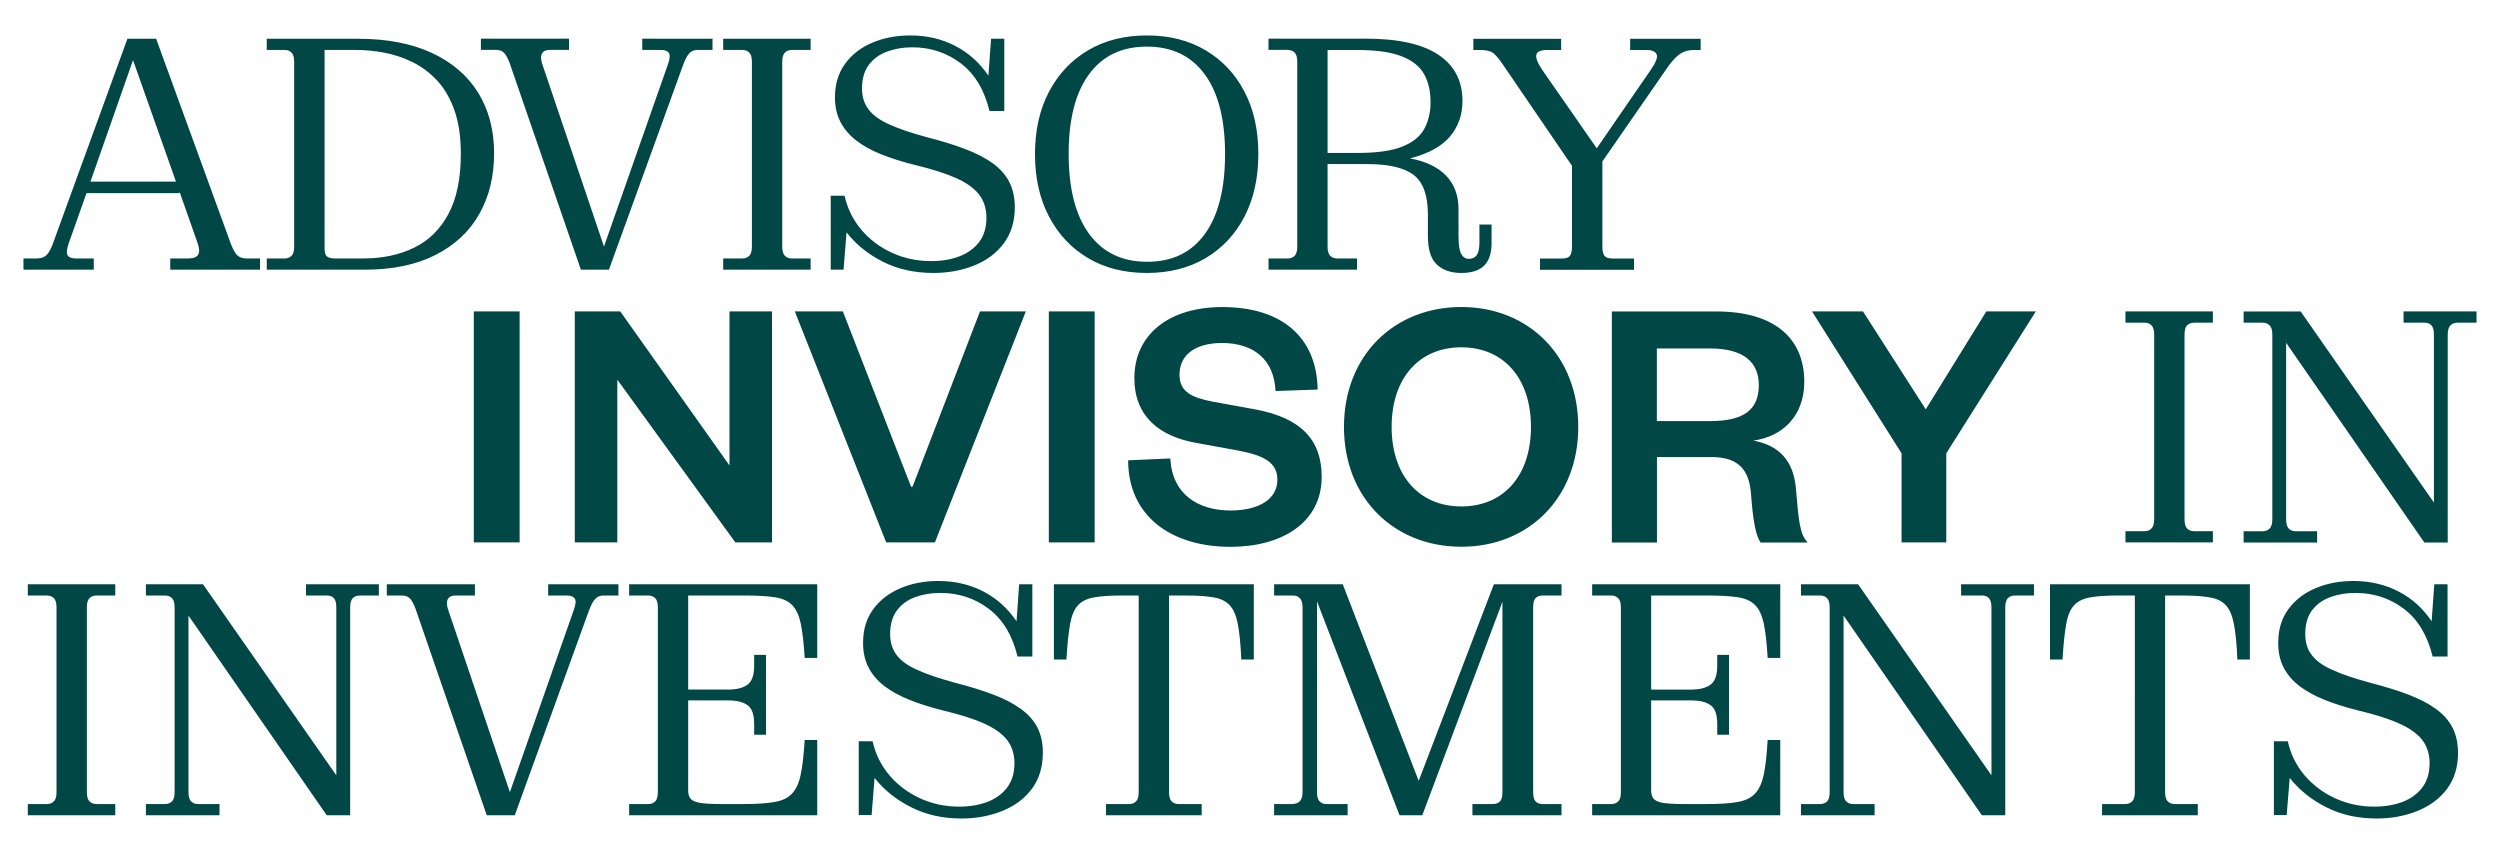
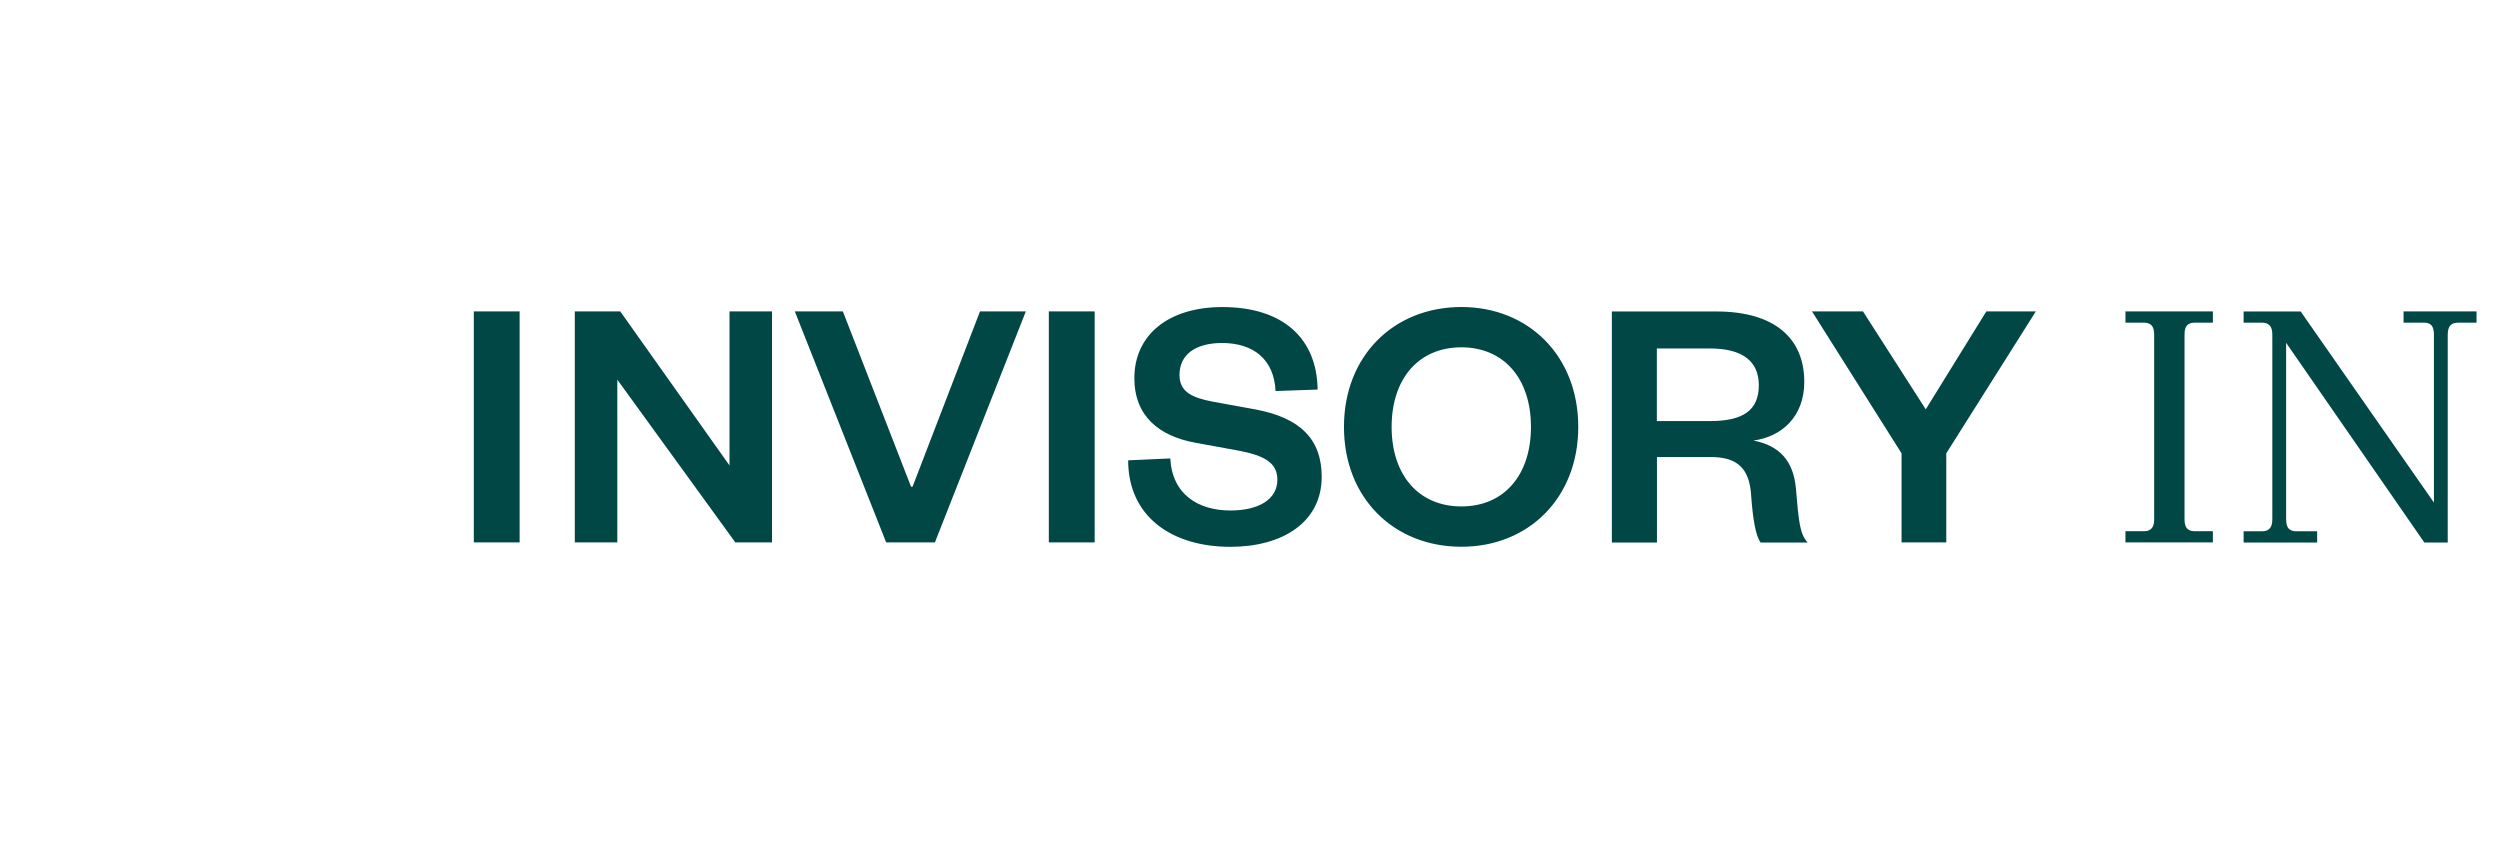
<svg xmlns="http://www.w3.org/2000/svg" version="1.1" id="Vrstva_1" x="0px" y="0px" width="1334.933px" height="455.977px" viewBox="-530.646 -88.168 1334.933 455.977" xml:space="preserve">
  <g>
-     <path fill="#004746" d="M-505.781,48.001c-1.277,1.227-2.973,1.841-5.11,1.841h-7.223v5.997h37.542v-5.997h-9.532   c-2.113,0-3.562-0.491-4.3-1.499c-0.786-1.007-0.688-3.047,0.271-6.092l9.68-27.297h49.68v-0.712l9.68,27.493   c0.934,2.704,1.032,4.717,0.272,6.068c-0.787,1.353-2.557,2.039-5.382,2.039h-9.532v5.997h47.936v-5.997h-7.052   c-2.58,0-4.498-0.786-5.725-2.382c-1.203-1.572-2.432-4.126-3.611-7.64l-39.093-107.296h-15.331l-39.483,108.522   C-503.251,44.439-504.502,46.772-505.781,48.001L-505.781,48.001z M-459.613-56.052l22.923,64.839h-45.651L-459.613-56.052   L-459.613-56.052z M-378.68-61.505c1.522,0,2.751,0.467,3.709,1.424c0.934,0.934,1.401,2.578,1.401,4.913v98.674   c0,2.358-0.467,3.979-1.401,4.936c-0.958,0.934-2.187,1.401-3.709,1.401h-9.535v5.997h52.334c14.816,0,27.371-2.604,37.715-7.838   c10.318-5.234,18.133-12.505,23.415-21.844c5.308-9.334,7.936-20.169,7.936-32.505c0-12.334-2.825-23.071-8.453-32.234   c-5.651-9.165-13.904-16.267-24.765-21.327c-10.861-5.037-24.055-7.566-39.557-7.566h-48.625v5.97H-378.68L-378.68-61.505z    M-357.379-61.505h16.758c4.815,0,9.777,0.467,14.961,1.424c5.184,0.934,10.223,2.604,15.162,5.013   c4.937,2.406,9.334,5.699,13.218,9.851c3.883,4.177,6.978,9.46,9.263,15.872c2.285,6.39,3.44,14.178,3.44,23.343   c0,13.144-2.211,23.857-6.608,32.063c-4.398,8.231-10.516,14.251-18.404,18.061c-7.862,3.831-16.903,5.722-27.15,5.722h-15.135   c-1.892,0-3.266-0.367-4.15-1.055c-0.886-0.688-1.303-2.113-1.303-4.227V-61.505H-357.379z M-162.514-59.762   c1.153-1.155,2.578-1.744,4.224-1.744h8.107v-5.997H-187.7v5.997h9.877c2.113,0,3.564,0.515,4.3,1.572   c0.762,1.055,0.615,3.044-0.417,5.97l-34.202,97.442l-32.949-97.442c-0.833-2.458-0.884-4.326-0.171-5.627   c0.712-1.303,2.113-1.942,4.227-1.942h10.22v-5.994h-47.052v5.994h8.11c2.113,0,3.733,0.762,4.865,2.285   c1.105,1.525,2.211,3.931,3.242,7.224l37.175,107.837h14.987l39.46-108.893C-164.875-56.321-163.695-58.559-162.514-59.762   L-162.514-59.762z M-144.481-61.505h10.223c1.522,0,2.75,0.467,3.709,1.424c0.934,0.934,1.398,2.578,1.398,4.913v98.674   c0,2.358-0.465,3.979-1.398,4.936c-0.96,0.934-2.187,1.401-3.709,1.401h-10.223v5.997h46.683v-5.997h-10.025   c-1.522,0-2.775-0.467-3.709-1.401c-0.958-0.958-1.424-2.578-1.424-4.936v-98.674c0-2.334,0.467-3.979,1.424-4.913   c0.934-0.958,2.187-1.424,3.709-1.424h10.025v-5.97h-46.683V-61.505L-144.481-61.505z M8.318,9.059   C6.379,5.249,3.406,1.883-0.575-0.993c-3.981-2.873-8.944-5.427-14.816-7.64c-5.846-2.235-12.75-4.348-20.612-6.34   c-8.208-2.234-14.842-4.496-19.903-6.804c-5.036-2.287-8.722-4.965-10.982-8.009c-2.311-3.047-3.464-6.757-3.464-11.107   c0-5.282,1.253-9.532,3.709-12.75c2.482-3.245,5.775-5.58,9.877-7.052c4.103-1.475,8.527-2.211,13.22-2.211   c9.754,0,18.378,2.849,25.921,8.548c7.519,5.701,12.603,14.178,15.331,25.456h7.912v-38.573h-7.052l-1.424,19.729   c-4.693-6.931-10.614-12.236-17.79-15.945c-7.173-3.712-15.135-5.554-23.955-5.554c-7.395,0-14.178,1.303-20.27,3.881   c-6.118,2.557-10.935,6.34-14.547,11.278c-3.588,4.939-5.379,10.933-5.379,17.961c0,4.939,0.981,9.287,2.923,13.046   c1.941,3.76,4.717,7.052,8.379,9.877c3.635,2.826,8.057,5.282,13.292,7.395c5.234,2.089,11.13,3.981,17.715,5.627   c9.384,2.237,16.855,4.62,22.457,7.125c5.577,2.53,9.656,5.454,12.236,8.82c2.58,3.342,3.881,7.469,3.881,12.408   c0,5.184-1.301,9.46-3.881,12.874c-2.604,3.393-6.068,5.947-10.466,7.643c-4.424,1.72-9.484,2.554-15.259,2.554   c-7.517,0-14.497-1.499-20.958-4.496c-6.461-2.973-11.893-7.102-16.291-12.333c-4.398-5.234-7.372-11.254-8.894-18.059h-7.395   v39.458h6.854l1.599-19.9c5.037,6.487,11.547,11.695,19.459,15.7c7.912,3.981,16.879,5.97,26.854,5.97   c7.862,0,15.135-1.303,21.768-3.955c6.635-2.63,11.917-6.585,15.848-11.819c3.931-5.234,5.923-11.671,5.923-19.312   C11.218,17.388,10.26,12.866,8.318,9.059L8.318,9.059z M133.871-39.197c-4.913-9.46-11.867-16.855-20.784-22.137   c-8.92-5.284-19.362-7.912-31.353-7.912c-11.964,0-22.433,2.654-31.352,7.912c-8.944,5.282-15.896,12.677-20.884,22.137   c-4.986,9.458-7.493,20.565-7.493,33.389c0,12.679,2.506,23.784,7.493,33.294c4.989,9.508,11.94,16.903,20.884,22.185   c8.919,5.284,19.388,7.912,31.352,7.912c11.991,0,22.457-2.654,31.353-7.912c8.917-5.282,15.872-12.677,20.784-22.185   c4.938-9.534,7.395-20.615,7.395-33.294C141.294-18.632,138.836-29.763,133.871-39.197L133.871-39.197z M50.825-48.459   c7.224-9.877,17.518-14.816,30.909-14.816c13.389,0,23.71,4.938,30.933,14.816c7.224,9.851,10.835,24.029,10.835,42.457   c0,18.576-3.588,32.801-10.735,42.702c-7.176,9.951-17.446,14.914-30.838,14.914c-13.389,0-23.733-4.963-31.03-14.914   C43.626,26.772,39.99,12.546,39.99-6.003C39.99-24.431,43.602-38.608,50.825-48.459L50.825-48.459z M156.943-61.505   c1.523,0,2.777,0.467,3.711,1.424c0.934,0.934,1.4,2.578,1.4,4.913v98.674c0,2.358-0.467,3.979-1.4,4.936   c-0.934,0.934-2.188,1.401-3.711,1.401h-10.221v5.997h47.248v-5.997h-10.611c-1.479,0-2.754-0.467-3.689-1.401   c-0.934-0.958-1.424-2.578-1.424-4.936V-0.549h21.131c11.646,0,19.951,1.965,24.963,5.898c4.961,3.931,7.467,10.907,7.467,20.884   v11.45c0,7.395,1.621,12.579,4.865,15.502c3.197,2.947,7.52,4.398,12.928,4.398c5.65,0,9.729-1.351,12.379-4.029   c2.559-2.704,3.834-6.635,3.834-11.793V31.71h-6.484v9.682c0,3.168-0.496,5.406-1.477,6.707c-0.887,1.277-2.311,1.941-4.227,1.941   c-1.768,0-3.092-0.884-4.025-2.654c-0.986-1.77-1.43-4.939-1.43-9.532V23.58c0-7.495-2.307-13.563-6.828-18.159   c-4.617-4.569-10.959-7.566-19.068-8.991c9.877-2.58,17.004-6.511,21.426-11.793c4.375-5.284,6.586-11.574,6.586-18.847   c0-10.688-4.227-18.918-12.779-24.667c-8.549-5.749-21.422-8.648-38.818-8.648h-51.99v5.994h10.246V-61.505z M217.755-58.142   c5.699,2.237,9.729,5.432,12.035,9.582c2.311,4.179,3.441,9.141,3.441,14.89c0,5.406-1.131,10.173-3.342,14.299   c-2.211,4.105-6.141,7.273-11.844,9.511c-5.6,2.235-13.414,3.34-23.387,3.34h-16.414v-54.961h15.186   C203.847-61.505,211.957-60.4,217.755-58.142L217.755-58.142z M330.085,49.843c-1.867,0-3.24-0.467-3.979-1.401   c-0.738-0.958-1.129-2.578-1.129-4.936V-1.95l35.377-51.079c2.359-3.195,4.523-5.382,6.49-6.611   c1.916-1.227,4.322-1.841,7.271-1.841h3.34v-5.971h-37.643v5.971h8.453c3.145,0,5.061,0.786,5.699,2.382   c0.643,1.572-0.438,4.374-3.24,8.353L321.98-8.976l-29.041-41.771c-2.607-3.855-3.641-6.633-3.197-8.279   c0.443-1.623,2.41-2.456,5.852-2.456h7.371v-5.971h-46.881v5.971h3.34c3.293,0,5.65,0.514,7.076,1.498   c1.377,1.008,3.096,2.974,5.111,5.92L308.757,0.36V43.53c0,2.358-0.391,4.004-1.129,4.938c-0.785,0.934-2.111,1.401-3.979,1.401   h-11.988v6.021h50.221v-6.021h-11.797V49.843z" />
    <path fill="#004746" d="M-277.65,78.125v123.34h24.472V78.125H-277.65L-277.65,78.125z M-199.443,78.125h-24.274v123.34h22.702   v-86.904l63.021,86.904h19.583V78.125h-22.704v82.232L-199.443,78.125L-199.443,78.125z M-31.434,201.464l48.548-123.34H-7.355   l-36.02,93.611h-0.786l-36.413-93.611h-25.651l48.77,123.34H-31.434L-31.434,201.464z M29.4,78.125v123.34h24.472V78.125H29.4   L29.4,78.125z M71.759,157.632c0,29.727,22.9,46.189,54.619,46.189c27.814,0,48.723-13.117,48.723-37.395   c0-19.973-11.326-31.523-35.603-36.019l-22.702-4.128c-11.157-2.161-17.618-5.282-17.618-14.299c0-10.563,8.231-17,22.704-17   c16.829,0,27.812,8.795,28.574,25.649l22.48-0.786c-0.391-27.419-18.572-44.053-50.859-44.053   c-28.796,0-47.002,14.864-47.002,37.961c0,20.367,13.318,30.959,32.505,34.471l23.491,4.297   c12.924,2.559,20.367,6.094,20.367,15.48c0,10.369-9.778,16.416-25.061,16.416c-17.225,0-31.131-8.602-32.112-27.789   L71.759,157.632L71.759,157.632z M312.103,139.795c0-37.985-26.588-64.029-62.41-64.029c-36.068,0-62.699,26.044-62.699,64.029   c0,37.982,26.631,63.98,62.699,63.98C285.468,203.822,312.103,177.777,312.103,139.795L312.103,139.795z M286.845,139.795   c0,25.847-14.447,42.457-37.152,42.457c-22.699,0-37.246-16.609-37.246-42.457c0-25.849,14.494-42.507,37.246-42.507   C272.398,97.312,286.845,113.972,286.845,139.795L286.845,139.795z M434.558,201.464c-4.127-4.471-4.717-10.76-6.242-28.941   c-1.373-14.496-8.596-22.729-22.699-25.455c15.086-1.967,27.174-12.752,27.174-31.328c0-22.924-15.434-37.592-46.98-37.592h-55.773   v123.367h24.082v-45.627h28.941c14.152,0,20.393,6.266,21.328,20.17c0.98,13.664,2.553,22.113,5.107,25.457h25.063V201.464z    M354.066,136.674V97.903h28.402c17.84,0,26.045,7.248,26.045,19.581c0,13.318-8.205,19.19-26.045,19.19H354.066L354.066,136.674z    M497.654,130.408l-33.516-52.284h-27.221l47.814,75.771v47.568h23.881v-47.568l47.809-75.771h-26.434L497.654,130.408   L497.654,130.408z M604.289,84.145h10.221c1.473,0,2.75,0.467,3.684,1.398c0.934,0.934,1.426,2.58,1.426,4.939v98.65   c0,2.357-0.492,3.979-1.426,4.912c-0.934,0.982-2.211,1.426-3.684,1.426h-10.221v5.994h46.682v-5.994h-10.025   c-1.572,0-2.75-0.443-3.736-1.426c-0.934-0.934-1.377-2.555-1.377-4.912v-98.65c0-2.359,0.443-4.005,1.377-4.939   c0.986-0.931,2.164-1.398,3.736-1.398h10.025v-6.02h-46.682V84.145L604.289,84.145z M777.847,85.543   c0.887-0.931,2.162-1.398,3.836-1.398h10.072v-6.02h-38.967v6.02h11.303c1.473,0,2.701,0.467,3.582,1.398   c0.887,0.934,1.33,2.58,1.33,4.939v89.707L697.851,78.148h-30.467v5.996h10.168c1.525,0,2.803,0.467,3.689,1.425   c0.98,0.934,1.471,2.578,1.471,4.913v98.65c0,2.357-0.49,4.025-1.471,4.961c-0.887,0.934-2.164,1.424-3.689,1.424h-10.168v5.998   h39.262v-5.998h-11.449c-1.525,0-2.754-0.49-3.736-1.424c-0.885-0.936-1.377-2.604-1.377-4.961V94.88l73.807,106.635h12.484V90.482   C776.421,88.123,776.865,86.477,777.847,85.543L777.847,85.543z" />
-     <path fill="#004746" d="M-515.806,229.818h10.223c1.522,0,2.775,0.492,3.709,1.426s1.401,2.553,1.401,4.912v98.674   c0,2.311-0.467,3.979-1.401,4.912c-0.934,0.936-2.187,1.426-3.709,1.426h-10.223v5.998h46.707v-5.998h-10.049   c-1.522,0-2.775-0.49-3.709-1.426c-0.934-0.934-1.401-2.602-1.401-4.912v-98.674c0-2.359,0.467-3.979,1.401-4.912   c0.934-0.934,2.164-1.426,3.709-1.426h10.049v-5.994h-46.707V229.818L-515.806,229.818z M-342.244,231.195   c0.934-0.934,2.237-1.377,3.857-1.377h10.049v-5.994h-38.919v5.994h11.254c1.522,0,2.726,0.443,3.612,1.377   c0.884,0.982,1.327,2.602,1.327,4.914v89.73l-71.179-102.016h-30.493v5.994h10.221c1.525,0,2.778,0.492,3.709,1.426   c0.934,0.934,1.401,2.553,1.401,4.912v98.674c0,2.311-0.467,3.979-1.401,4.912c-0.932,0.936-2.185,1.426-3.709,1.426h-10.221v5.998   h39.312v-5.998h-11.45c-1.548,0-2.775-0.49-3.709-1.426c-0.958-0.934-1.425-2.602-1.425-4.912v-94.299l73.833,106.635h12.505   v-111.01C-343.668,233.796-343.202,232.177-342.244,231.195L-342.244,231.195z M-212.761,231.587c1.179-1.178,2.58-1.77,4.227-1.77   h8.107v-5.994h-37.518v5.994h9.854c2.113,0,3.562,0.492,4.298,1.572c0.786,1.035,0.641,3.045-0.417,5.994l-34.175,97.445   l-32.973-97.445c-0.813-2.453-0.886-4.32-0.147-5.65c0.712-1.324,2.087-1.916,4.226-1.916h10.221v-5.994h-47.052v5.994h8.109   c2.111,0,3.709,0.787,4.839,2.26c1.105,1.572,2.187,3.93,3.242,7.275l37.175,107.813h14.964l39.459-108.895   C-215.119,234.978-213.916,232.769-212.761,231.587L-212.761,231.587z M-163.154,229.818h29.78c6.683,0,12.088,0.297,16.217,0.887   c4.126,0.586,7.247,1.963,9.408,4.127c2.164,2.162,3.736,5.504,4.669,9.973c0.958,4.475,1.646,10.568,2.113,18.33h6.707v-39.311   h-100.442v5.994h10.223c1.522,0,2.749,0.492,3.709,1.426c0.934,0.934,1.401,2.553,1.401,4.912v98.674   c0,2.311-0.467,3.979-1.401,4.912c-0.96,0.936-2.187,1.426-3.709,1.426h-10.223v5.998H-94.26v-40.199h-6.707   c-0.467,7.766-1.155,13.908-2.113,18.43c-0.934,4.568-2.506,7.91-4.669,10.221c-2.161,2.311-5.306,3.783-9.408,4.473   c-4.129,0.734-9.535,1.078-16.217,1.078h-12.333c-5.184,0-8.994-0.244-11.476-0.686c-2.456-0.492-4.076-1.277-4.839-2.313   c-0.762-1.029-1.155-2.506-1.155-4.369v-47.961h21.327c4.569,0,8.034,0.832,10.392,2.553s3.514,5.014,3.514,9.926v5.852h6.339   v-42.656h-6.339v5.848c0,4.916-1.156,8.258-3.514,10.025s-5.823,2.654-10.392,2.654h-21.327v-50.223H-163.154z M23.333,300.38   c-1.942-3.83-4.915-7.17-8.896-10.02c-3.979-2.902-8.943-5.457-14.813-7.668c-5.849-2.262-12.753-4.326-20.615-6.389   c-8.207-2.211-14.84-4.469-19.902-6.781c-5.06-2.258-8.722-4.912-11.007-7.961c-2.285-3.045-3.44-6.781-3.44-11.107   c0-5.303,1.253-9.529,3.709-12.773c2.458-3.246,5.751-5.604,9.877-7.076c4.128-1.477,8.526-2.164,13.22-2.164   c9.729,0,18.378,2.803,25.896,8.502c7.517,5.703,12.629,14.203,15.331,25.453h7.912v-38.572h-7.052l-1.401,19.756   c-4.717-6.98-10.637-12.289-17.813-15.973c-7.15-3.688-15.159-5.551-23.955-5.551c-7.395,0-14.178,1.277-20.27,3.879   c-6.094,2.607-10.935,6.342-14.521,11.254c-3.612,4.914-5.382,10.908-5.382,17.982c0,4.918,0.958,9.24,2.899,13.027   c1.915,3.783,4.717,7.023,8.353,9.873c3.662,2.801,8.086,5.26,13.294,7.371c5.231,2.115,11.154,3.984,17.715,5.65   c9.384,2.217,16.879,4.57,22.457,7.129c5.577,2.506,9.68,5.455,12.236,8.795c2.578,3.342,3.881,7.52,3.881,12.432   c0,5.16-1.303,9.436-3.881,12.875c-2.556,3.393-6.07,5.947-10.468,7.666c-4.398,1.674-9.482,2.555-15.233,2.555   c-7.519,0-14.495-1.52-20.982-4.521c-6.463-2.998-11.893-7.123-16.291-12.332c-4.397-5.26-7.371-11.254-8.893-18.035h-7.395v39.41   h6.878l1.572-19.85c5.039,6.432,11.547,11.645,19.459,15.623c7.936,4.031,16.905,6.047,26.88,6.047   c7.862,0,15.109-1.33,21.744-3.984c6.659-2.652,11.941-6.584,15.872-11.791c3.931-5.256,5.896-11.699,5.896-19.313   C26.256,308.691,25.271,304.216,23.333,300.38L23.333,300.38z M98.688,341.167c-1.524,0-2.751-0.49-3.709-1.426   c-0.934-0.934-1.401-2.602-1.401-4.912V229.818h8.624c6.24,0,11.252,0.297,15.062,0.982c3.833,0.59,6.73,2.063,8.746,4.227   c1.992,2.162,3.44,5.504,4.324,10.125c0.884,4.57,1.499,10.906,1.844,18.869h6.683v-40.197H32.104v40.197h6.683   c0.491-8.01,1.129-14.299,1.941-18.869c0.834-4.621,2.235-7.963,4.25-10.125c1.989-2.164,4.889-3.588,8.722-4.227   c3.807-0.686,8.846-0.982,15.062-0.982h8.622V334.83c0,2.311-0.467,3.979-1.398,4.912c-0.934,0.936-2.187,1.426-3.709,1.426H59.94   v5.998h51.081v-5.998H98.688L98.688,341.167z M270.335,339.742c-0.887,0.936-2.164,1.426-3.836,1.426h-10.906v5.998h47.566v-5.998   h-10.025c-1.672,0-2.949-0.49-3.836-1.426c-0.881-0.934-1.277-2.602-1.277-4.912v-98.674c0-2.359,0.396-3.979,1.277-4.912   c0.887-0.934,2.164-1.426,3.836-1.426h10.025v-5.994h-36.117l-40.148,104.965l-40.543-104.965h-36.656v5.994h10.221   c1.4,0,2.582,0.492,3.516,1.426c0.959,0.934,1.449,2.553,1.449,4.912v98.674c0,2.311-0.543,3.979-1.549,4.912   c-0.982,0.936-2.359,1.426-4.127,1.426h-9.51v5.998h39.262v-5.998h-11.402c-1.473,0-2.602-0.49-3.535-1.426   c-0.982-0.934-1.424-2.602-1.424-4.912V232.964l44.078,114.201h12.137l42.801-114.006v101.67   C271.611,337.14,271.216,338.808,270.335,339.742L270.335,339.742z M351.07,229.818h29.779c6.732,0,12.088,0.297,16.215,0.887   c4.078,0.586,7.223,1.963,9.387,4.127c2.211,2.162,3.736,5.504,4.717,9.973c0.934,4.475,1.621,10.568,2.063,18.33h6.734v-39.311   H319.521v5.994h10.221c1.525,0,2.754,0.492,3.688,1.426c0.982,0.934,1.426,2.553,1.426,4.912v98.674   c0,2.311-0.443,3.979-1.426,4.912c-0.934,0.936-2.162,1.426-3.688,1.426h-10.221v5.998h100.443v-40.199h-6.734   c-0.441,7.766-1.129,13.908-2.063,18.43c-0.98,4.568-2.506,7.91-4.717,10.221c-2.164,2.311-5.309,3.783-9.387,4.473   c-4.127,0.734-9.482,1.078-16.215,1.078h-12.336c-5.207,0-8.99-0.244-11.498-0.686c-2.459-0.492-4.031-1.277-4.816-2.313   c-0.787-1.029-1.178-2.506-1.178-4.369v-47.961h21.328c4.617,0,8.057,0.832,10.416,2.553c2.357,1.721,3.539,5.014,3.539,9.926   v5.852h6.291v-42.656h-6.291v5.848c0,4.916-1.182,8.258-3.539,10.025c-2.359,1.768-5.799,2.654-10.416,2.654h-21.328v-50.223   H351.07z M541.537,231.195c0.934-0.934,2.211-1.377,3.879-1.377h10.025v-5.994h-38.92v5.994h11.256   c1.523,0,2.701,0.443,3.588,1.377c0.881,0.982,1.377,2.602,1.377,4.914v89.73l-71.205-102.016h-30.514v5.994h10.221   c1.572,0,2.797,0.492,3.73,1.426s1.377,2.553,1.377,4.912v98.674c0,2.311-0.443,3.979-1.377,4.912   c-0.934,0.936-2.158,1.426-3.73,1.426h-10.221v5.998h39.309v-5.998h-11.449c-1.525,0-2.75-0.49-3.684-1.426   c-0.986-0.934-1.43-2.602-1.43-4.912v-94.299l73.859,106.635h12.484v-111.01C540.113,233.796,540.603,232.177,541.537,231.195   L541.537,231.195z M630.578,341.167c-1.525,0-2.803-0.49-3.684-1.426c-0.986-0.934-1.43-2.602-1.43-4.912V229.818h8.6   c6.291,0,11.303,0.297,15.086,0.982c3.836,0.59,6.732,2.063,8.748,4.227c2.016,2.162,3.439,5.504,4.326,10.125   c0.883,4.57,1.52,10.906,1.816,18.869h6.684v-40.197h-106.73v40.197h6.68c0.492-8.01,1.129-14.299,1.969-18.869   c0.785-4.621,2.211-7.963,4.227-10.125c1.963-2.164,4.912-3.588,8.742-4.227c3.789-0.686,8.85-0.982,15.039-0.982h8.646V334.83   c0,2.311-0.49,3.979-1.424,4.912c-0.934,0.936-2.211,1.426-3.684,1.426h-12.383v5.998h51.107v-5.998H630.578L630.578,341.167z    M778.929,300.38c-1.963-3.83-4.912-7.17-8.893-10.02c-3.982-2.902-8.943-5.457-14.793-7.668   c-5.895-2.262-12.775-4.326-20.637-6.389c-8.205-2.211-14.842-4.469-19.855-6.781c-5.107-2.258-8.744-4.912-11.006-7.961   c-2.359-3.045-3.441-6.781-3.441-11.107c0-5.303,1.182-9.529,3.637-12.773c2.506-3.246,5.799-5.604,9.93-7.076   c4.125-1.477,8.5-2.164,13.217-2.164c9.73,0,18.379,2.803,25.896,8.502c7.52,5.703,12.58,14.203,15.334,25.453h7.957v-38.572   h-7.076l-1.424,19.756c-4.67-6.98-10.611-12.289-17.787-15.973c-7.176-3.688-15.186-5.551-23.934-5.551   c-7.42,0-14.199,1.277-20.293,3.879c-6.143,2.607-10.959,6.342-14.547,11.254c-3.588,4.914-5.355,10.908-5.355,17.982   c0,4.918,0.934,9.24,2.848,13.027c1.969,3.783,4.723,7.023,8.406,9.873c3.635,2.801,8.057,5.26,13.316,7.371   c5.209,2.115,11.104,3.984,17.688,5.65c9.387,2.217,16.906,4.57,22.461,7.129c5.551,2.506,9.678,5.455,12.236,8.795   c2.555,3.342,3.879,7.52,3.879,12.432c0,5.16-1.324,9.436-3.879,12.875c-2.559,3.393-6.094,5.947-10.469,7.666   c-4.373,1.674-9.486,2.555-15.232,2.555c-7.52,0-14.5-1.52-20.984-4.521c-6.484-2.998-11.893-7.123-16.314-12.332   c-4.375-5.26-7.371-11.254-8.844-18.035h-7.424v39.41h6.834l1.619-19.85c5.064,6.432,11.551,11.645,19.459,15.623   c7.914,4.031,16.906,6.047,26.883,6.047c7.863,0,15.135-1.33,21.719-3.984c6.686-2.652,11.988-6.584,15.924-11.791   c3.926-5.256,5.895-11.699,5.895-19.313C781.83,308.691,780.896,304.216,778.929,300.38L778.929,300.38z" />
  </g>
</svg>